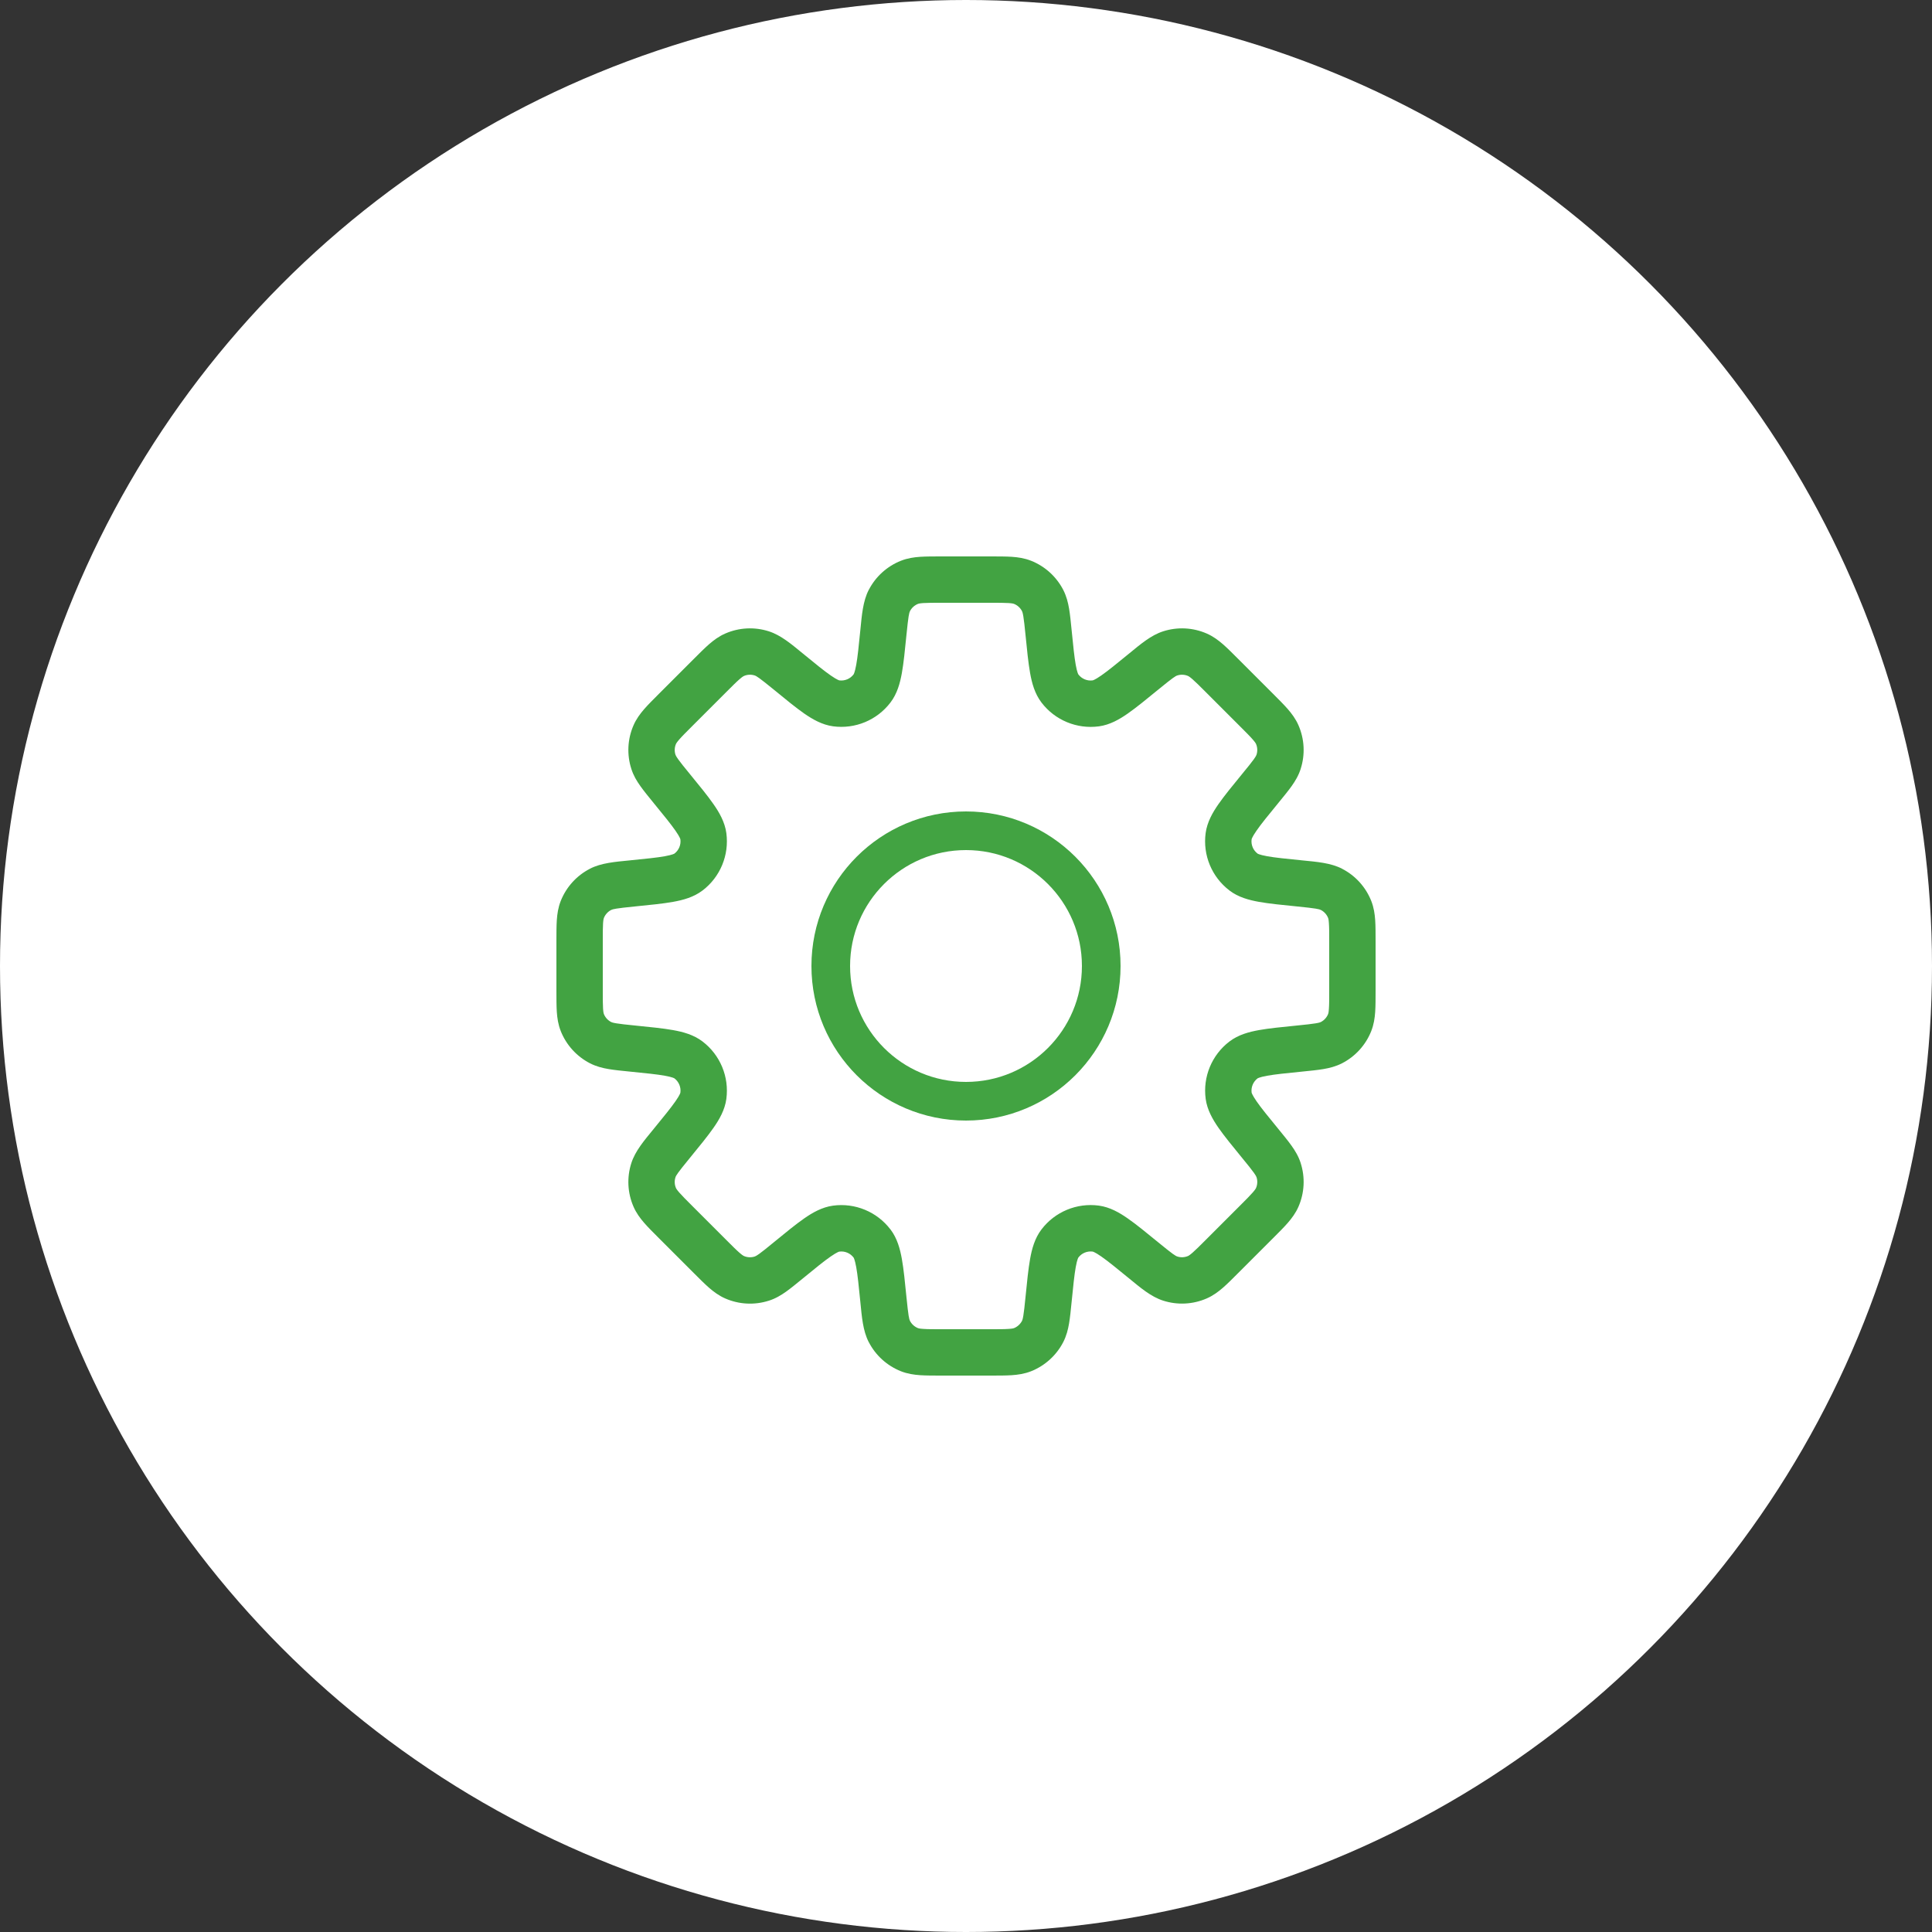
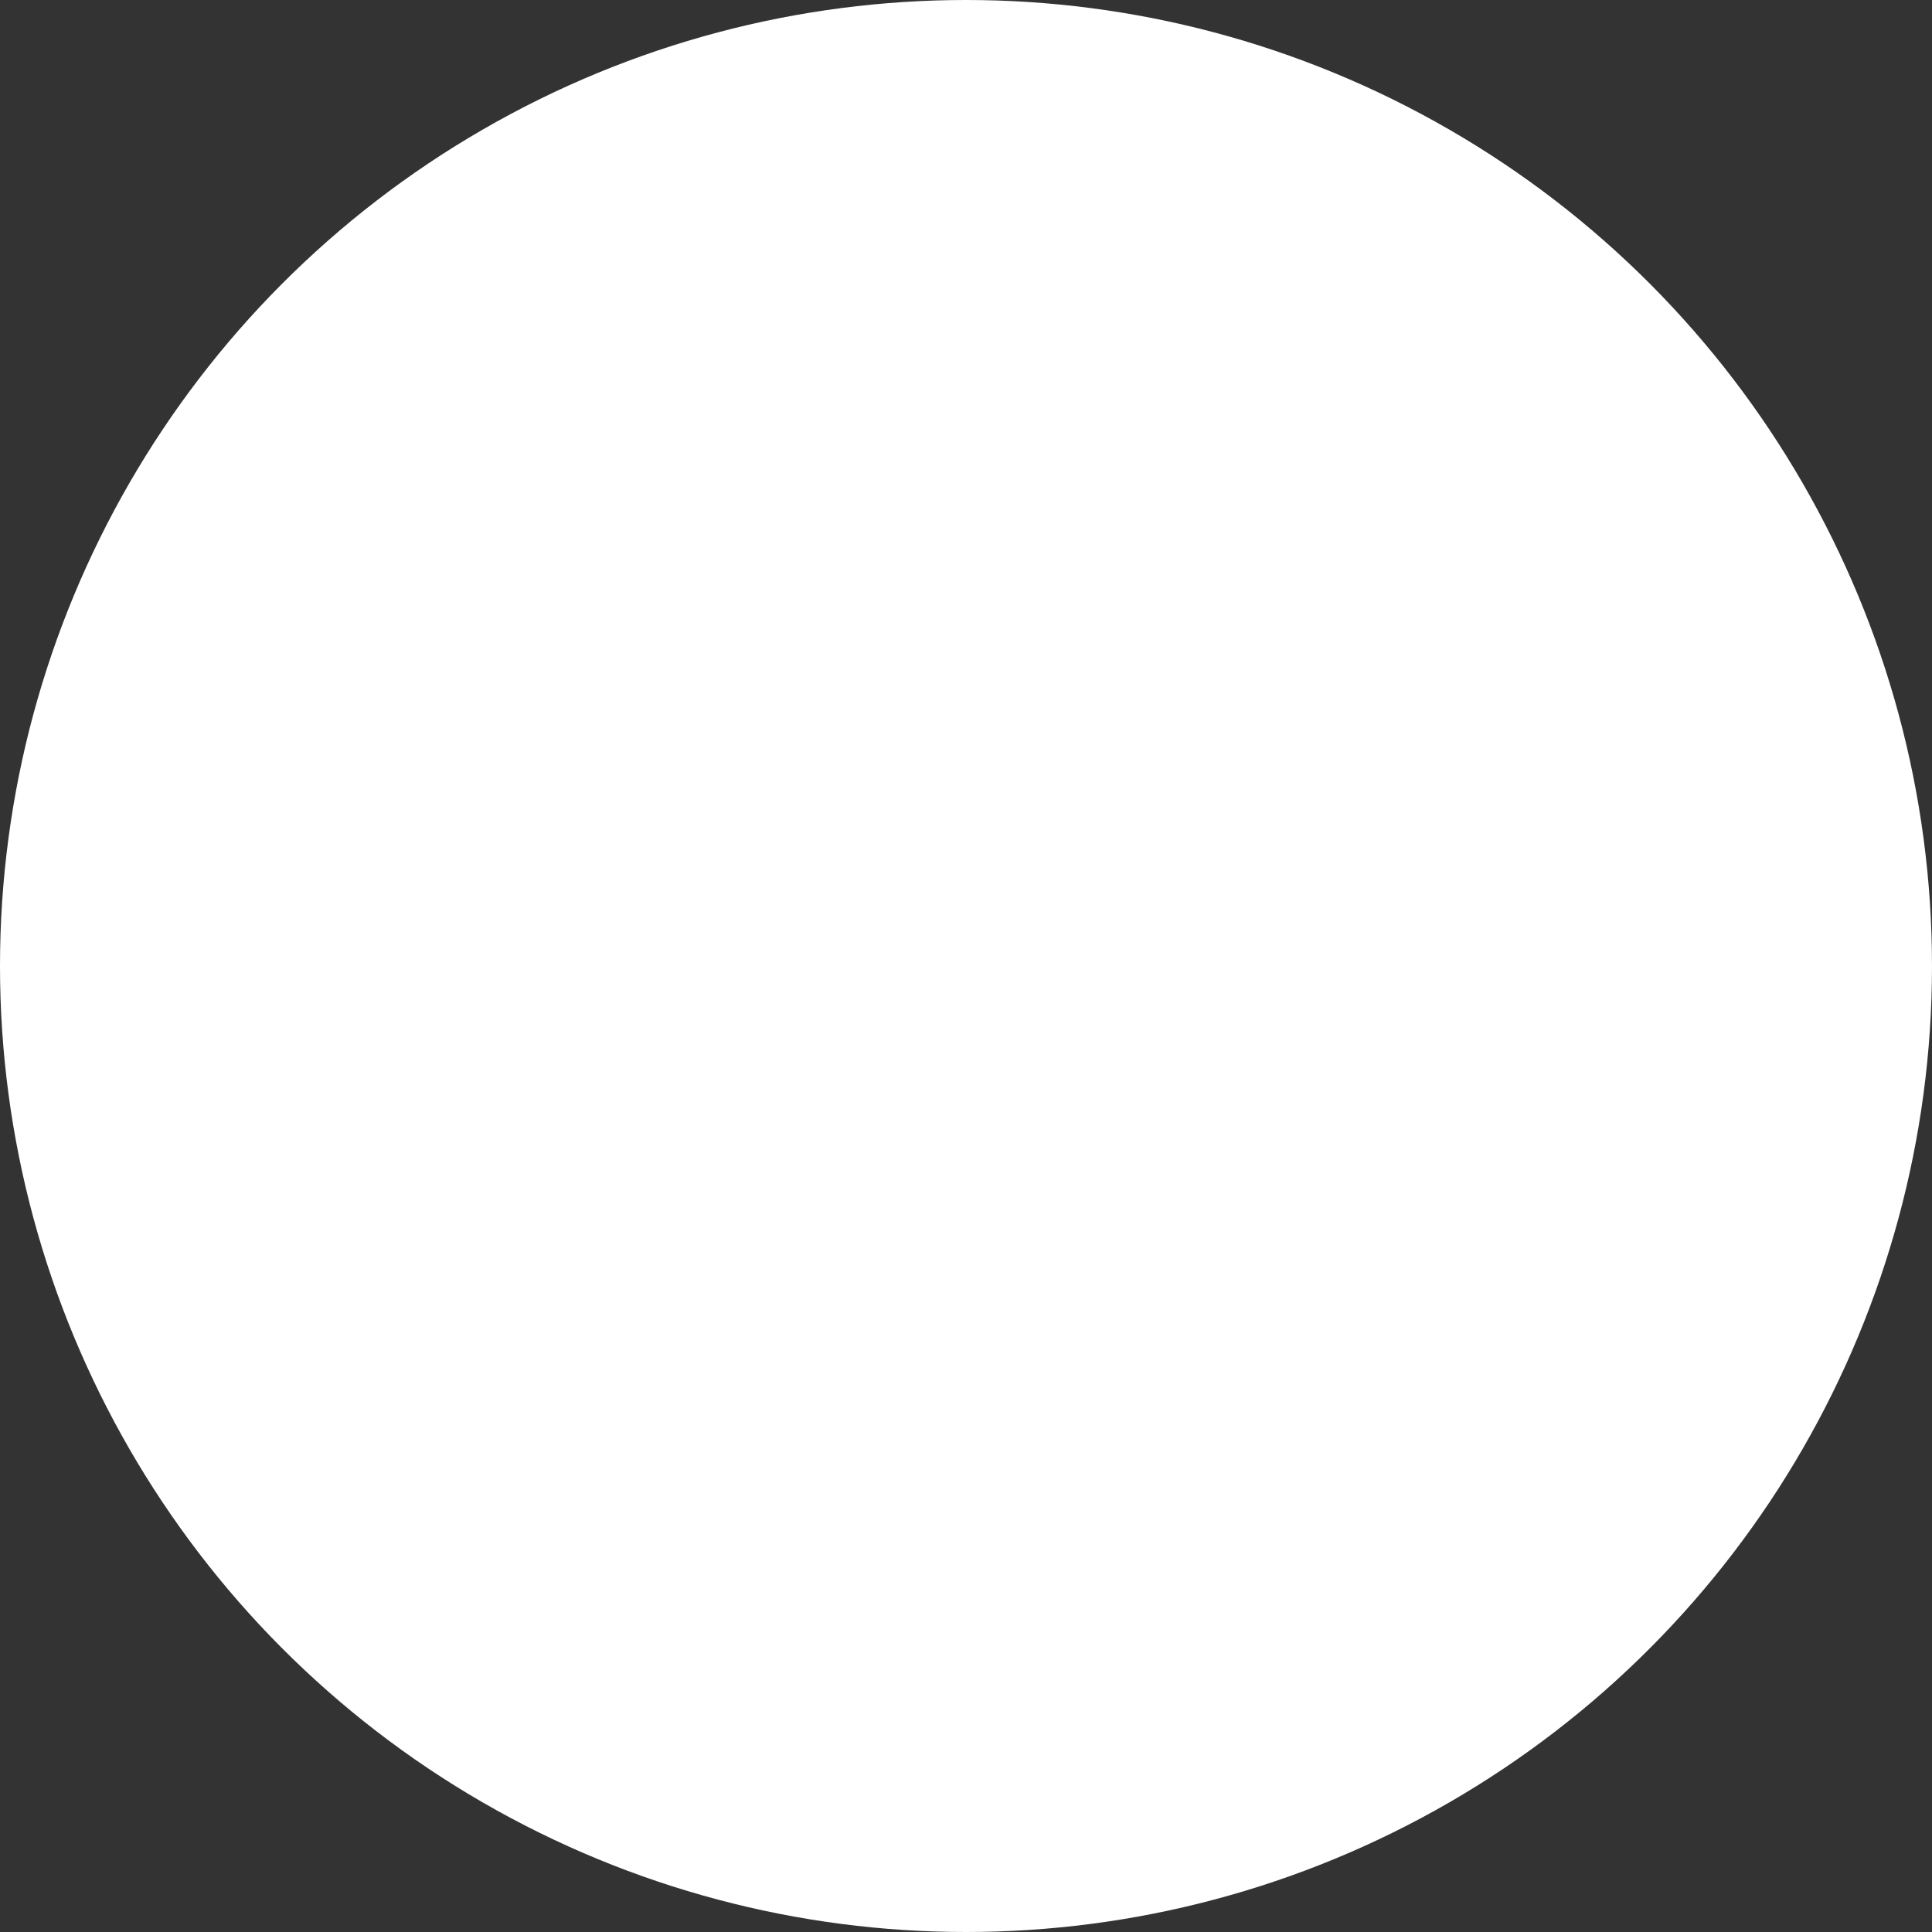
<svg xmlns="http://www.w3.org/2000/svg" width="50" height="50" viewBox="0 0 50 50" fill="none">
  <rect x="0" y="0" width="50" height="50" fill="#333333" stroke="none" />
  <circle cx="25" cy="25" r="25" fill="white" />
-   <path d="M25.632 15V14.4V15ZM26.463 15.07L26.684 14.512L26.683 14.512L26.463 15.07ZM26.983 15.542L27.517 15.267L27.517 15.267L26.983 15.542ZM27.136 16.361L27.733 16.302L27.136 16.361ZM27.431 17.818L26.954 18.182L26.954 18.182L27.431 17.818ZM28.359 18.203L28.439 18.798L28.44 18.798L28.359 18.203ZM29.598 17.381L29.218 16.916L29.598 17.381ZM30.286 16.909L30.104 16.338L30.104 16.338L30.286 16.909ZM30.987 16.944L31.226 16.394L31.226 16.394L30.987 16.944ZM31.625 17.482L31.201 17.907L31.625 17.482ZM32.518 18.375L32.942 17.951L32.518 18.375ZM33.056 19.013L33.606 18.774L33.606 18.774L33.056 19.013ZM33.091 19.714L33.662 19.897L33.662 19.896L33.091 19.714ZM32.618 20.401L33.083 20.781L32.618 20.401ZM31.797 21.64L31.202 21.559L31.202 21.559L31.797 21.64ZM32.182 22.568L31.818 23.045L31.818 23.046L32.182 22.568ZM33.639 22.863L33.698 22.266L33.698 22.266L33.639 22.863ZM34.459 23.017L34.734 22.484L34.734 22.483L34.459 23.017ZM34.93 23.537L35.488 23.316L35.488 23.316L34.93 23.537ZM35 24.368L35.6 24.368L35 24.368ZM35 25.632H35.6H35ZM34.93 26.463L35.488 26.684L35.488 26.683L34.93 26.463ZM34.458 26.983L34.733 27.517L34.733 27.517L34.458 26.983ZM33.639 27.136L33.698 27.733L33.639 27.136ZM32.183 27.431L31.819 26.953L31.819 26.953L32.183 27.431ZM31.798 28.359L31.203 28.439L31.203 28.44L31.798 28.359ZM32.619 29.598L33.084 29.218L32.619 29.598ZM33.091 30.284L33.662 30.102L33.662 30.101L33.091 30.284ZM33.056 30.986L33.606 31.225L33.606 31.225L33.056 30.986ZM30.987 33.055L31.226 33.605L31.226 33.605L30.987 33.055ZM30.286 33.09L30.104 33.661L30.104 33.661L30.286 33.09ZM29.598 32.618L29.978 32.154L29.598 32.618ZM28.358 31.796L28.438 31.201L28.438 31.201L28.358 31.796ZM27.431 32.181L26.954 31.817L26.954 31.817L27.431 32.181ZM27.136 33.638L26.539 33.578L27.136 33.638ZM26.983 34.458L27.517 34.733L27.517 34.733L26.983 34.458ZM26.463 34.93L26.684 35.488L26.684 35.488L26.463 34.93ZM24.368 35V35.6V35ZM23.537 34.93L23.316 35.488L23.316 35.488L23.537 34.93ZM23.017 34.459L22.483 34.734L22.484 34.734L23.017 34.459ZM22.863 33.639L22.266 33.698L22.863 33.639ZM22.568 32.182L23.046 31.818L23.045 31.818L22.568 32.182ZM21.64 31.797L21.559 31.202L21.559 31.202L21.64 31.797ZM20.401 32.618L20.781 33.083L20.401 32.618ZM19.714 33.091L19.896 33.662L19.897 33.662L19.714 33.091ZM19.013 33.056L18.774 33.606L18.774 33.606L19.013 33.056ZM17.482 31.625L17.058 32.049L17.482 31.625ZM16.944 30.987L16.394 31.226L16.394 31.226L16.944 30.987ZM16.909 30.286L16.338 30.104L16.338 30.104L16.909 30.286ZM17.381 29.598L16.916 29.218L17.381 29.598ZM18.203 28.359L18.798 28.44L18.798 28.439L18.203 28.359ZM17.818 27.431L18.182 26.954L18.182 26.954L17.818 27.431ZM16.361 27.136L16.302 27.733L16.361 27.136ZM15.542 26.983L15.267 27.517L15.267 27.517L15.542 26.983ZM15.07 26.463L14.512 26.683L14.512 26.684L15.07 26.463ZM15 25.632L14.4 25.632L15 25.632ZM15 24.368H14.4H15ZM15.07 23.537L14.512 23.316L14.512 23.316L15.07 23.537ZM15.541 23.017L15.266 22.483L15.266 22.484L15.541 23.017ZM16.361 22.863L16.302 22.266L16.361 22.863ZM17.818 22.568L18.182 23.045L18.183 23.045L17.818 22.568ZM18.203 21.641L18.798 21.561L18.798 21.561L18.203 21.641ZM17.381 20.401L16.916 20.781L16.916 20.781L17.381 20.401ZM16.909 19.714L16.338 19.896L16.338 19.896L16.909 19.714ZM16.944 19.013L16.394 18.774L16.394 18.774L16.944 19.013ZM19.013 16.944L18.774 16.394L18.774 16.394L19.013 16.944ZM19.714 16.909L19.896 16.338L19.896 16.338L19.714 16.909ZM20.402 17.381L20.023 17.845L20.402 17.381ZM21.641 18.202L21.561 18.797L21.561 18.797L21.641 18.202ZM22.568 17.817L23.045 18.181L23.045 18.181L22.568 17.817ZM22.863 16.361L23.46 16.421L22.863 16.361ZM23.017 15.541L22.484 15.266L22.483 15.266L23.017 15.541ZM23.537 15.07L23.317 14.512L23.316 14.512L23.537 15.07ZM25.632 15L25.632 15.6C25.857 15.6 25.998 15.6 26.104 15.607C26.205 15.614 26.235 15.625 26.242 15.628L26.463 15.07L26.683 14.512C26.514 14.445 26.346 14.421 26.185 14.41C26.029 14.4 25.842 14.4 25.632 14.4L25.632 15ZM26.463 15.07L26.242 15.628C26.332 15.664 26.405 15.73 26.45 15.817L26.983 15.542L27.517 15.267C27.34 14.924 27.044 14.655 26.684 14.512L26.463 15.07ZM26.983 15.542L26.45 15.817C26.454 15.824 26.468 15.853 26.484 15.952C26.502 16.057 26.516 16.196 26.539 16.421L27.136 16.361L27.733 16.302C27.712 16.093 27.694 15.907 27.668 15.753C27.641 15.593 27.6 15.429 27.517 15.267L26.983 15.542ZM27.136 16.361L26.539 16.421C26.579 16.821 26.612 17.157 26.659 17.419C26.705 17.676 26.778 17.952 26.954 18.182L27.431 17.818L27.908 17.454C27.911 17.459 27.878 17.418 27.84 17.207C27.803 17.002 27.775 16.722 27.733 16.302L27.136 16.361ZM27.431 17.818L26.954 18.182C27.302 18.639 27.869 18.874 28.439 18.798L28.359 18.203L28.279 17.608C28.137 17.628 27.995 17.569 27.908 17.454L27.431 17.818ZM28.359 18.203L28.44 18.798C28.727 18.759 28.974 18.615 29.187 18.466C29.405 18.314 29.666 18.1 29.978 17.845L29.598 17.381L29.218 16.916C28.89 17.184 28.672 17.362 28.501 17.481C28.326 17.604 28.273 17.609 28.279 17.608L28.359 18.203ZM29.598 17.381L29.978 17.845C30.356 17.535 30.423 17.495 30.468 17.481L30.286 16.909L30.104 16.338C29.786 16.439 29.514 16.674 29.218 16.916L29.598 17.381ZM30.286 16.909L30.468 17.481C30.56 17.451 30.66 17.456 30.749 17.495L30.987 16.944L31.226 16.394C30.871 16.24 30.473 16.22 30.104 16.338L30.286 16.909ZM30.987 16.944L30.749 17.495C30.756 17.498 30.785 17.512 30.861 17.578C30.942 17.648 31.041 17.747 31.201 17.907L31.625 17.482L32.049 17.058C31.901 16.91 31.769 16.777 31.651 16.674C31.529 16.568 31.393 16.466 31.226 16.394L30.987 16.944ZM31.625 17.482L31.201 17.907L32.093 18.799L32.518 18.375L32.942 17.951L32.049 17.058L31.625 17.482ZM32.518 18.375L32.093 18.799C32.253 18.959 32.352 19.058 32.422 19.139C32.488 19.215 32.502 19.244 32.505 19.251L33.056 19.013L33.606 18.774C33.534 18.607 33.432 18.471 33.326 18.349C33.223 18.231 33.09 18.099 32.942 17.951L32.518 18.375ZM33.056 19.013L32.505 19.251C32.544 19.34 32.548 19.44 32.519 19.531L33.091 19.714L33.662 19.896C33.78 19.527 33.76 19.129 33.606 18.774L33.056 19.013ZM33.091 19.714L32.519 19.531C32.517 19.538 32.507 19.568 32.448 19.651C32.386 19.738 32.297 19.846 32.154 20.021L32.618 20.401L33.083 20.781C33.215 20.619 33.334 20.475 33.425 20.348C33.519 20.216 33.607 20.071 33.662 19.897L33.091 19.714ZM32.618 20.401L32.154 20.021C31.899 20.333 31.685 20.593 31.533 20.812C31.384 21.026 31.241 21.273 31.202 21.559L31.797 21.64L32.391 21.72C32.391 21.726 32.397 21.672 32.519 21.497C32.637 21.326 32.815 21.108 33.083 20.781L32.618 20.401ZM31.797 21.64L31.202 21.559C31.125 22.13 31.361 22.697 31.818 23.045L32.182 22.568L32.546 22.091C32.431 22.004 32.372 21.862 32.392 21.72L31.797 21.64ZM32.182 22.568L31.818 23.046C32.048 23.221 32.324 23.294 32.581 23.34C32.843 23.387 33.178 23.42 33.579 23.46L33.639 22.863L33.698 22.266C33.278 22.224 32.998 22.196 32.793 22.159C32.582 22.121 32.541 22.088 32.545 22.091L32.182 22.568ZM33.639 22.863L33.579 23.46C34.065 23.509 34.141 23.528 34.184 23.55L34.459 23.017L34.734 22.483C34.438 22.331 34.08 22.304 33.698 22.266L33.639 22.863ZM34.459 23.017L34.184 23.55C34.269 23.594 34.336 23.668 34.372 23.758L34.93 23.537L35.488 23.316C35.345 22.957 35.078 22.661 34.734 22.484L34.459 23.017ZM34.93 23.537L34.372 23.758C34.375 23.765 34.386 23.795 34.392 23.896C34.4 24.002 34.4 24.142 34.4 24.368L35 24.368L35.6 24.368C35.6 24.158 35.6 23.971 35.59 23.815C35.579 23.654 35.555 23.486 35.488 23.316L34.93 23.537ZM35 24.368H34.4V25.632H35H35.6V24.368H35ZM35 25.632L34.4 25.632C34.4 25.857 34.4 25.998 34.392 26.104C34.386 26.205 34.375 26.235 34.372 26.242L34.93 26.463L35.488 26.683C35.555 26.514 35.579 26.346 35.59 26.185C35.6 26.029 35.6 25.842 35.6 25.632L35 25.632ZM34.93 26.463L34.372 26.242C34.336 26.332 34.27 26.405 34.183 26.45L34.458 26.983L34.733 27.517C35.077 27.34 35.345 27.044 35.488 26.684L34.93 26.463ZM34.458 26.983L34.183 26.45C34.176 26.454 34.147 26.468 34.048 26.484C33.943 26.502 33.804 26.516 33.579 26.539L33.639 27.136L33.698 27.733C33.907 27.712 34.093 27.694 34.247 27.668C34.407 27.641 34.571 27.6 34.733 27.517L34.458 26.983ZM33.639 27.136L33.579 26.539C33.179 26.579 32.843 26.612 32.581 26.659C32.325 26.705 32.049 26.778 31.819 26.953L32.183 27.431L32.546 27.908C32.542 27.911 32.584 27.878 32.794 27.84C32.998 27.803 33.278 27.775 33.698 27.733L33.639 27.136ZM32.183 27.431L31.819 26.953C31.361 27.302 31.126 27.869 31.203 28.439L31.798 28.359L32.392 28.279C32.373 28.137 32.432 27.995 32.546 27.908L32.183 27.431ZM31.798 28.359L31.203 28.44C31.242 28.726 31.386 28.973 31.534 29.187C31.686 29.405 31.9 29.666 32.155 29.978L32.619 29.598L33.084 29.218C32.816 28.891 32.638 28.673 32.52 28.502C32.398 28.326 32.392 28.273 32.392 28.279L31.798 28.359ZM32.619 29.598L32.155 29.978C32.298 30.152 32.386 30.261 32.448 30.348C32.507 30.43 32.517 30.46 32.519 30.467L33.091 30.284L33.662 30.101C33.607 29.927 33.519 29.783 33.425 29.651C33.335 29.524 33.216 29.38 33.084 29.218L32.619 29.598ZM33.091 30.284L32.519 30.467C32.549 30.559 32.544 30.659 32.505 30.748L33.056 30.986L33.606 31.225C33.76 30.87 33.78 30.471 33.662 30.102L33.091 30.284ZM33.056 30.986L32.505 30.748C32.502 30.755 32.488 30.784 32.422 30.86C32.352 30.941 32.253 31.04 32.093 31.2L32.518 31.624L32.942 32.048C33.09 31.9 33.223 31.768 33.326 31.65C33.432 31.528 33.534 31.392 33.606 31.225L33.056 30.986ZM32.518 31.624L32.093 31.2L31.201 32.092L31.625 32.517L32.049 32.941L32.942 32.048L32.518 31.624ZM31.625 32.517L31.201 32.092C31.041 32.252 30.942 32.351 30.861 32.421C30.785 32.487 30.756 32.501 30.749 32.504L30.987 33.055L31.226 33.605C31.393 33.533 31.529 33.431 31.651 33.325C31.769 33.222 31.901 33.09 32.049 32.941L31.625 32.517ZM30.987 33.055L30.749 32.504C30.66 32.543 30.56 32.548 30.468 32.518L30.286 33.09L30.104 33.661C30.473 33.779 30.871 33.759 31.226 33.605L30.987 33.055ZM30.286 33.09L30.469 32.518C30.423 32.504 30.356 32.464 29.978 32.154L29.598 32.618L29.218 33.083C29.514 33.325 29.786 33.56 30.104 33.661L30.286 33.09ZM29.598 32.618L29.978 32.154C29.666 31.899 29.405 31.685 29.186 31.533C28.973 31.384 28.725 31.24 28.438 31.201L28.358 31.796L28.279 32.391C28.272 32.39 28.325 32.395 28.501 32.518C28.672 32.637 28.89 32.815 29.218 33.083L29.598 32.618ZM28.358 31.796L28.438 31.201C27.869 31.125 27.302 31.36 26.954 31.817L27.431 32.181L27.908 32.545C27.995 32.43 28.137 32.372 28.279 32.391L28.358 31.796ZM27.431 32.181L26.954 31.817C26.778 32.047 26.705 32.323 26.659 32.58C26.612 32.842 26.579 33.178 26.539 33.578L27.136 33.638L27.733 33.697C27.775 33.277 27.803 32.997 27.84 32.792C27.878 32.581 27.911 32.54 27.908 32.545L27.431 32.181ZM27.136 33.638L26.539 33.578C26.516 33.803 26.502 33.942 26.484 34.048C26.468 34.147 26.454 34.176 26.45 34.183L26.983 34.458L27.517 34.733C27.6 34.571 27.641 34.406 27.668 34.246C27.694 34.092 27.712 33.906 27.733 33.697L27.136 33.638ZM26.983 34.458L26.45 34.183C26.405 34.269 26.331 34.336 26.242 34.372L26.463 34.93L26.684 35.488C27.044 35.345 27.34 35.076 27.517 34.733L26.983 34.458ZM26.463 34.93L26.242 34.372C26.235 34.375 26.205 34.386 26.104 34.392C25.997 34.4 25.857 34.4 25.631 34.4V35V35.6C25.841 35.6 26.028 35.6 26.184 35.59C26.346 35.579 26.514 35.555 26.684 35.488L26.463 34.93ZM25.631 35V34.4H24.368V35V35.6H25.631V35ZM24.368 35L24.368 34.4C24.142 34.4 24.002 34.4 23.896 34.392C23.795 34.386 23.765 34.375 23.758 34.372L23.537 34.93L23.316 35.488C23.486 35.555 23.654 35.579 23.815 35.59C23.971 35.6 24.158 35.6 24.368 35.6L24.368 35ZM23.537 34.93L23.758 34.372C23.668 34.336 23.594 34.269 23.55 34.184L23.017 34.459L22.484 34.734C22.661 35.078 22.957 35.345 23.316 35.488L23.537 34.93ZM23.017 34.459L23.55 34.184C23.528 34.141 23.509 34.065 23.46 33.579L22.863 33.639L22.266 33.698C22.304 34.08 22.331 34.438 22.483 34.734L23.017 34.459ZM22.863 33.639L23.46 33.579C23.42 33.178 23.387 32.843 23.34 32.581C23.294 32.324 23.221 32.048 23.046 31.818L22.568 32.182L22.091 32.545C22.088 32.541 22.121 32.582 22.159 32.793C22.196 32.998 22.224 33.278 22.266 33.698L22.863 33.639ZM22.568 32.182L23.045 31.818C22.697 31.361 22.13 31.125 21.559 31.202L21.64 31.797L21.72 32.392C21.862 32.372 22.004 32.431 22.091 32.546L22.568 32.182ZM21.64 31.797L21.559 31.202C21.273 31.241 21.026 31.384 20.812 31.533C20.593 31.685 20.333 31.899 20.021 32.154L20.401 32.618L20.781 33.083C21.108 32.815 21.326 32.637 21.497 32.519C21.672 32.397 21.726 32.391 21.72 32.391L21.64 31.797ZM20.401 32.618L20.021 32.154C19.846 32.297 19.738 32.386 19.651 32.448C19.568 32.507 19.538 32.517 19.531 32.519L19.714 33.091L19.897 33.662C20.071 33.607 20.216 33.519 20.348 33.425C20.475 33.334 20.619 33.215 20.781 33.083L20.401 32.618ZM19.714 33.091L19.531 32.519C19.44 32.548 19.34 32.544 19.251 32.505L19.013 33.056L18.774 33.606C19.129 33.76 19.527 33.78 19.896 33.662L19.714 33.091ZM19.013 33.056L19.251 32.505C19.244 32.502 19.215 32.488 19.139 32.422C19.058 32.352 18.959 32.253 18.799 32.093L18.375 32.518L17.951 32.942C18.099 33.09 18.231 33.223 18.349 33.326C18.471 33.432 18.607 33.534 18.774 33.606L19.013 33.056ZM18.375 32.518L18.799 32.093L17.907 31.201L17.482 31.625L17.058 32.049L17.951 32.942L18.375 32.518ZM17.482 31.625L17.907 31.201C17.747 31.041 17.648 30.942 17.578 30.861C17.512 30.785 17.498 30.756 17.495 30.749L16.944 30.987L16.394 31.226C16.466 31.393 16.568 31.529 16.674 31.651C16.777 31.769 16.91 31.901 17.058 32.049L17.482 31.625ZM16.944 30.987L17.495 30.749C17.456 30.66 17.451 30.56 17.481 30.468L16.909 30.286L16.338 30.104C16.22 30.473 16.24 30.871 16.394 31.226L16.944 30.987ZM16.909 30.286L17.481 30.468C17.495 30.423 17.535 30.356 17.845 29.978L17.381 29.598L16.916 29.218C16.674 29.514 16.439 29.786 16.338 30.104L16.909 30.286ZM17.381 29.598L17.845 29.978C18.1 29.666 18.314 29.405 18.466 29.187C18.615 28.974 18.759 28.727 18.798 28.44L18.203 28.359L17.608 28.279C17.609 28.273 17.604 28.326 17.481 28.501C17.362 28.672 17.184 28.89 16.916 29.218L17.381 29.598ZM18.203 28.359L18.798 28.439C18.874 27.869 18.639 27.302 18.182 26.954L17.818 27.431L17.454 27.908C17.569 27.995 17.628 28.137 17.608 28.279L18.203 28.359ZM17.818 27.431L18.182 26.954C17.952 26.778 17.676 26.705 17.419 26.659C17.157 26.612 16.821 26.579 16.421 26.539L16.361 27.136L16.302 27.733C16.722 27.775 17.002 27.803 17.207 27.84C17.418 27.878 17.459 27.911 17.454 27.908L17.818 27.431ZM16.361 27.136L16.421 26.539C16.196 26.516 16.057 26.502 15.952 26.484C15.853 26.468 15.824 26.454 15.817 26.45L15.542 26.983L15.267 27.517C15.429 27.6 15.593 27.641 15.753 27.668C15.907 27.694 16.093 27.712 16.302 27.733L16.361 27.136ZM15.542 26.983L15.817 26.45C15.73 26.405 15.664 26.332 15.628 26.242L15.07 26.463L14.512 26.684C14.655 27.044 14.924 27.34 15.267 27.517L15.542 26.983ZM15.07 26.463L15.628 26.242C15.625 26.235 15.614 26.205 15.607 26.104C15.6 25.998 15.6 25.857 15.6 25.632L15 25.632L14.4 25.632C14.4 25.842 14.4 26.029 14.41 26.185C14.421 26.346 14.445 26.514 14.512 26.683L15.07 26.463ZM15 25.632H15.6V24.368H15H14.4V25.632H15ZM15 24.368L15.6 24.368C15.6 24.142 15.6 24.002 15.607 23.896C15.614 23.795 15.625 23.765 15.628 23.758L15.07 23.537L14.512 23.316C14.445 23.486 14.421 23.654 14.41 23.815C14.4 23.971 14.4 24.158 14.4 24.368L15 24.368ZM15.07 23.537L15.628 23.758C15.664 23.668 15.731 23.594 15.816 23.55L15.541 23.017L15.266 22.484C14.922 22.661 14.655 22.957 14.512 23.316L15.07 23.537ZM15.541 23.017L15.816 23.55C15.859 23.528 15.935 23.509 16.421 23.46L16.361 22.863L16.302 22.266C15.921 22.304 15.562 22.331 15.266 22.483L15.541 23.017ZM16.361 22.863L16.421 23.46C16.822 23.42 17.157 23.387 17.419 23.34C17.676 23.294 17.952 23.221 18.182 23.045L17.818 22.568L17.454 22.091C17.459 22.088 17.418 22.121 17.207 22.159C17.002 22.196 16.722 22.224 16.302 22.266L16.361 22.863ZM17.818 22.568L18.183 23.045C18.639 22.697 18.874 22.131 18.798 21.561L18.203 21.641L17.608 21.72C17.628 21.862 17.569 22.004 17.454 22.091L17.818 22.568ZM18.203 21.641L18.798 21.561C18.759 21.274 18.615 21.026 18.466 20.813C18.314 20.594 18.1 20.333 17.845 20.021L17.381 20.401L16.916 20.781C17.184 21.108 17.362 21.327 17.481 21.498C17.604 21.674 17.609 21.727 17.608 21.721L18.203 21.641ZM17.381 20.401L17.845 20.021C17.702 19.847 17.614 19.738 17.552 19.651C17.494 19.569 17.483 19.539 17.481 19.531L16.909 19.714L16.338 19.896C16.393 20.07 16.48 20.215 16.575 20.347C16.665 20.474 16.784 20.619 16.916 20.781L17.381 20.401ZM16.909 19.714L17.481 19.532C17.451 19.44 17.456 19.34 17.495 19.251L16.944 19.013L16.394 18.774C16.24 19.129 16.22 19.527 16.338 19.896L16.909 19.714ZM16.944 19.013L17.495 19.251C17.498 19.244 17.512 19.215 17.578 19.139C17.648 19.058 17.747 18.959 17.907 18.799L17.482 18.375L17.058 17.951C16.91 18.099 16.777 18.231 16.674 18.349C16.568 18.471 16.466 18.607 16.394 18.774L16.944 19.013ZM17.482 18.375L17.907 18.799L18.799 17.907L18.375 17.482L17.951 17.058L17.058 17.951L17.482 18.375ZM18.375 17.482L18.799 17.907C18.959 17.747 19.058 17.648 19.139 17.578C19.215 17.512 19.244 17.498 19.251 17.495L19.013 16.944L18.774 16.394C18.607 16.466 18.471 16.568 18.349 16.674C18.231 16.777 18.099 16.91 17.951 17.058L18.375 17.482ZM19.013 16.944L19.251 17.495C19.34 17.456 19.439 17.451 19.532 17.481L19.714 16.909L19.896 16.338C19.527 16.22 19.129 16.24 18.774 16.394L19.013 16.944ZM19.714 16.909L19.531 17.481C19.577 17.495 19.644 17.536 20.023 17.845L20.402 17.381L20.782 16.916C20.486 16.674 20.213 16.439 19.896 16.338L19.714 16.909ZM20.402 17.381L20.023 17.845C20.334 18.1 20.595 18.314 20.813 18.466C21.027 18.614 21.274 18.758 21.561 18.797L21.641 18.202L21.721 17.608C21.727 17.608 21.674 17.603 21.498 17.48C21.327 17.362 21.109 17.184 20.782 16.916L20.402 17.381ZM21.641 18.202L21.561 18.797C22.131 18.873 22.697 18.638 23.045 18.181L22.568 17.817L22.091 17.453C22.004 17.568 21.862 17.627 21.72 17.608L21.641 18.202ZM22.568 17.817L23.045 18.181C23.221 17.951 23.294 17.675 23.34 17.419C23.387 17.157 23.42 16.821 23.46 16.421L22.863 16.361L22.266 16.302C22.224 16.722 22.196 17.002 22.159 17.206C22.121 17.417 22.088 17.458 22.091 17.453L22.568 17.817ZM22.863 16.361L23.46 16.421C23.509 15.935 23.528 15.859 23.55 15.816L23.017 15.541L22.483 15.266C22.331 15.562 22.304 15.921 22.266 16.302L22.863 16.361ZM23.017 15.541L23.55 15.816C23.594 15.731 23.668 15.664 23.758 15.628L23.537 15.07L23.316 14.512C22.957 14.655 22.661 14.922 22.484 15.266L23.017 15.541ZM23.537 15.07L23.758 15.628C23.765 15.625 23.795 15.614 23.896 15.607C24.002 15.6 24.142 15.6 24.368 15.6V15V14.4C24.158 14.4 23.971 14.4 23.815 14.41C23.654 14.421 23.486 14.445 23.317 14.512L23.537 15.07ZM24.368 15V15.6H25.632V15V14.4H24.368V15Z" fill="#42A342" />
-   <circle cx="25" cy="25" r="3.5" stroke="#42A342" />
</svg>